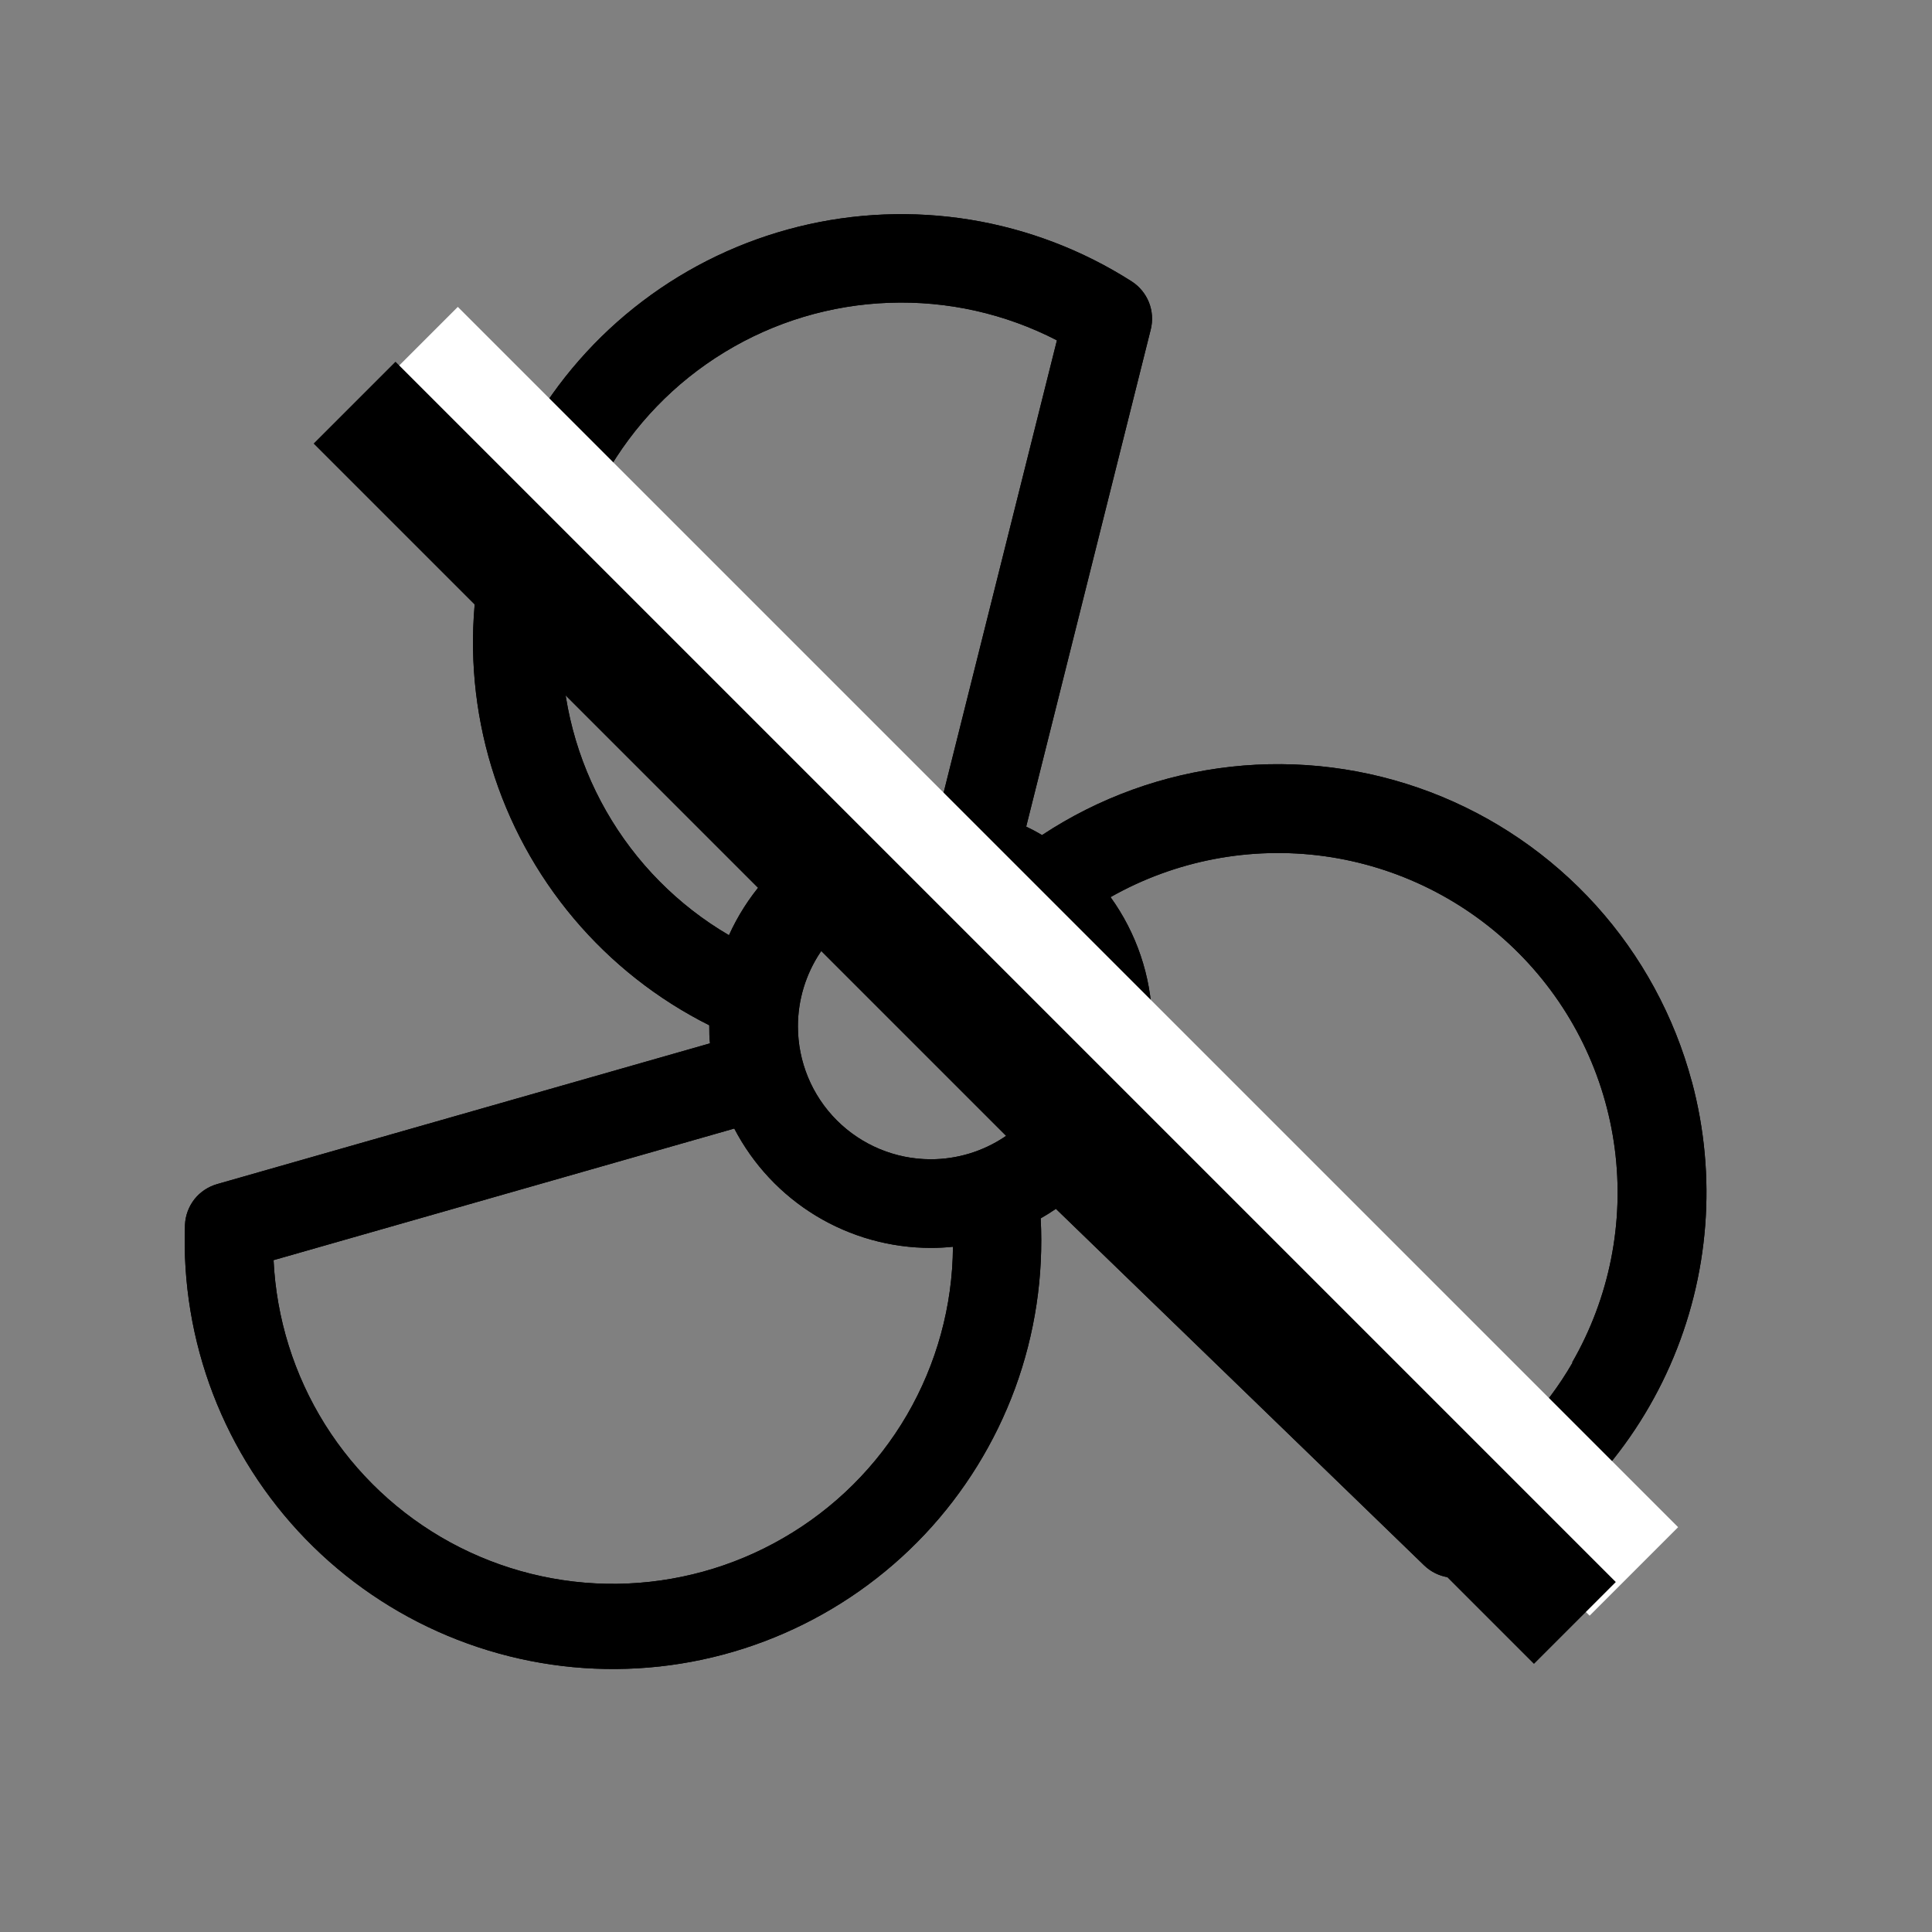
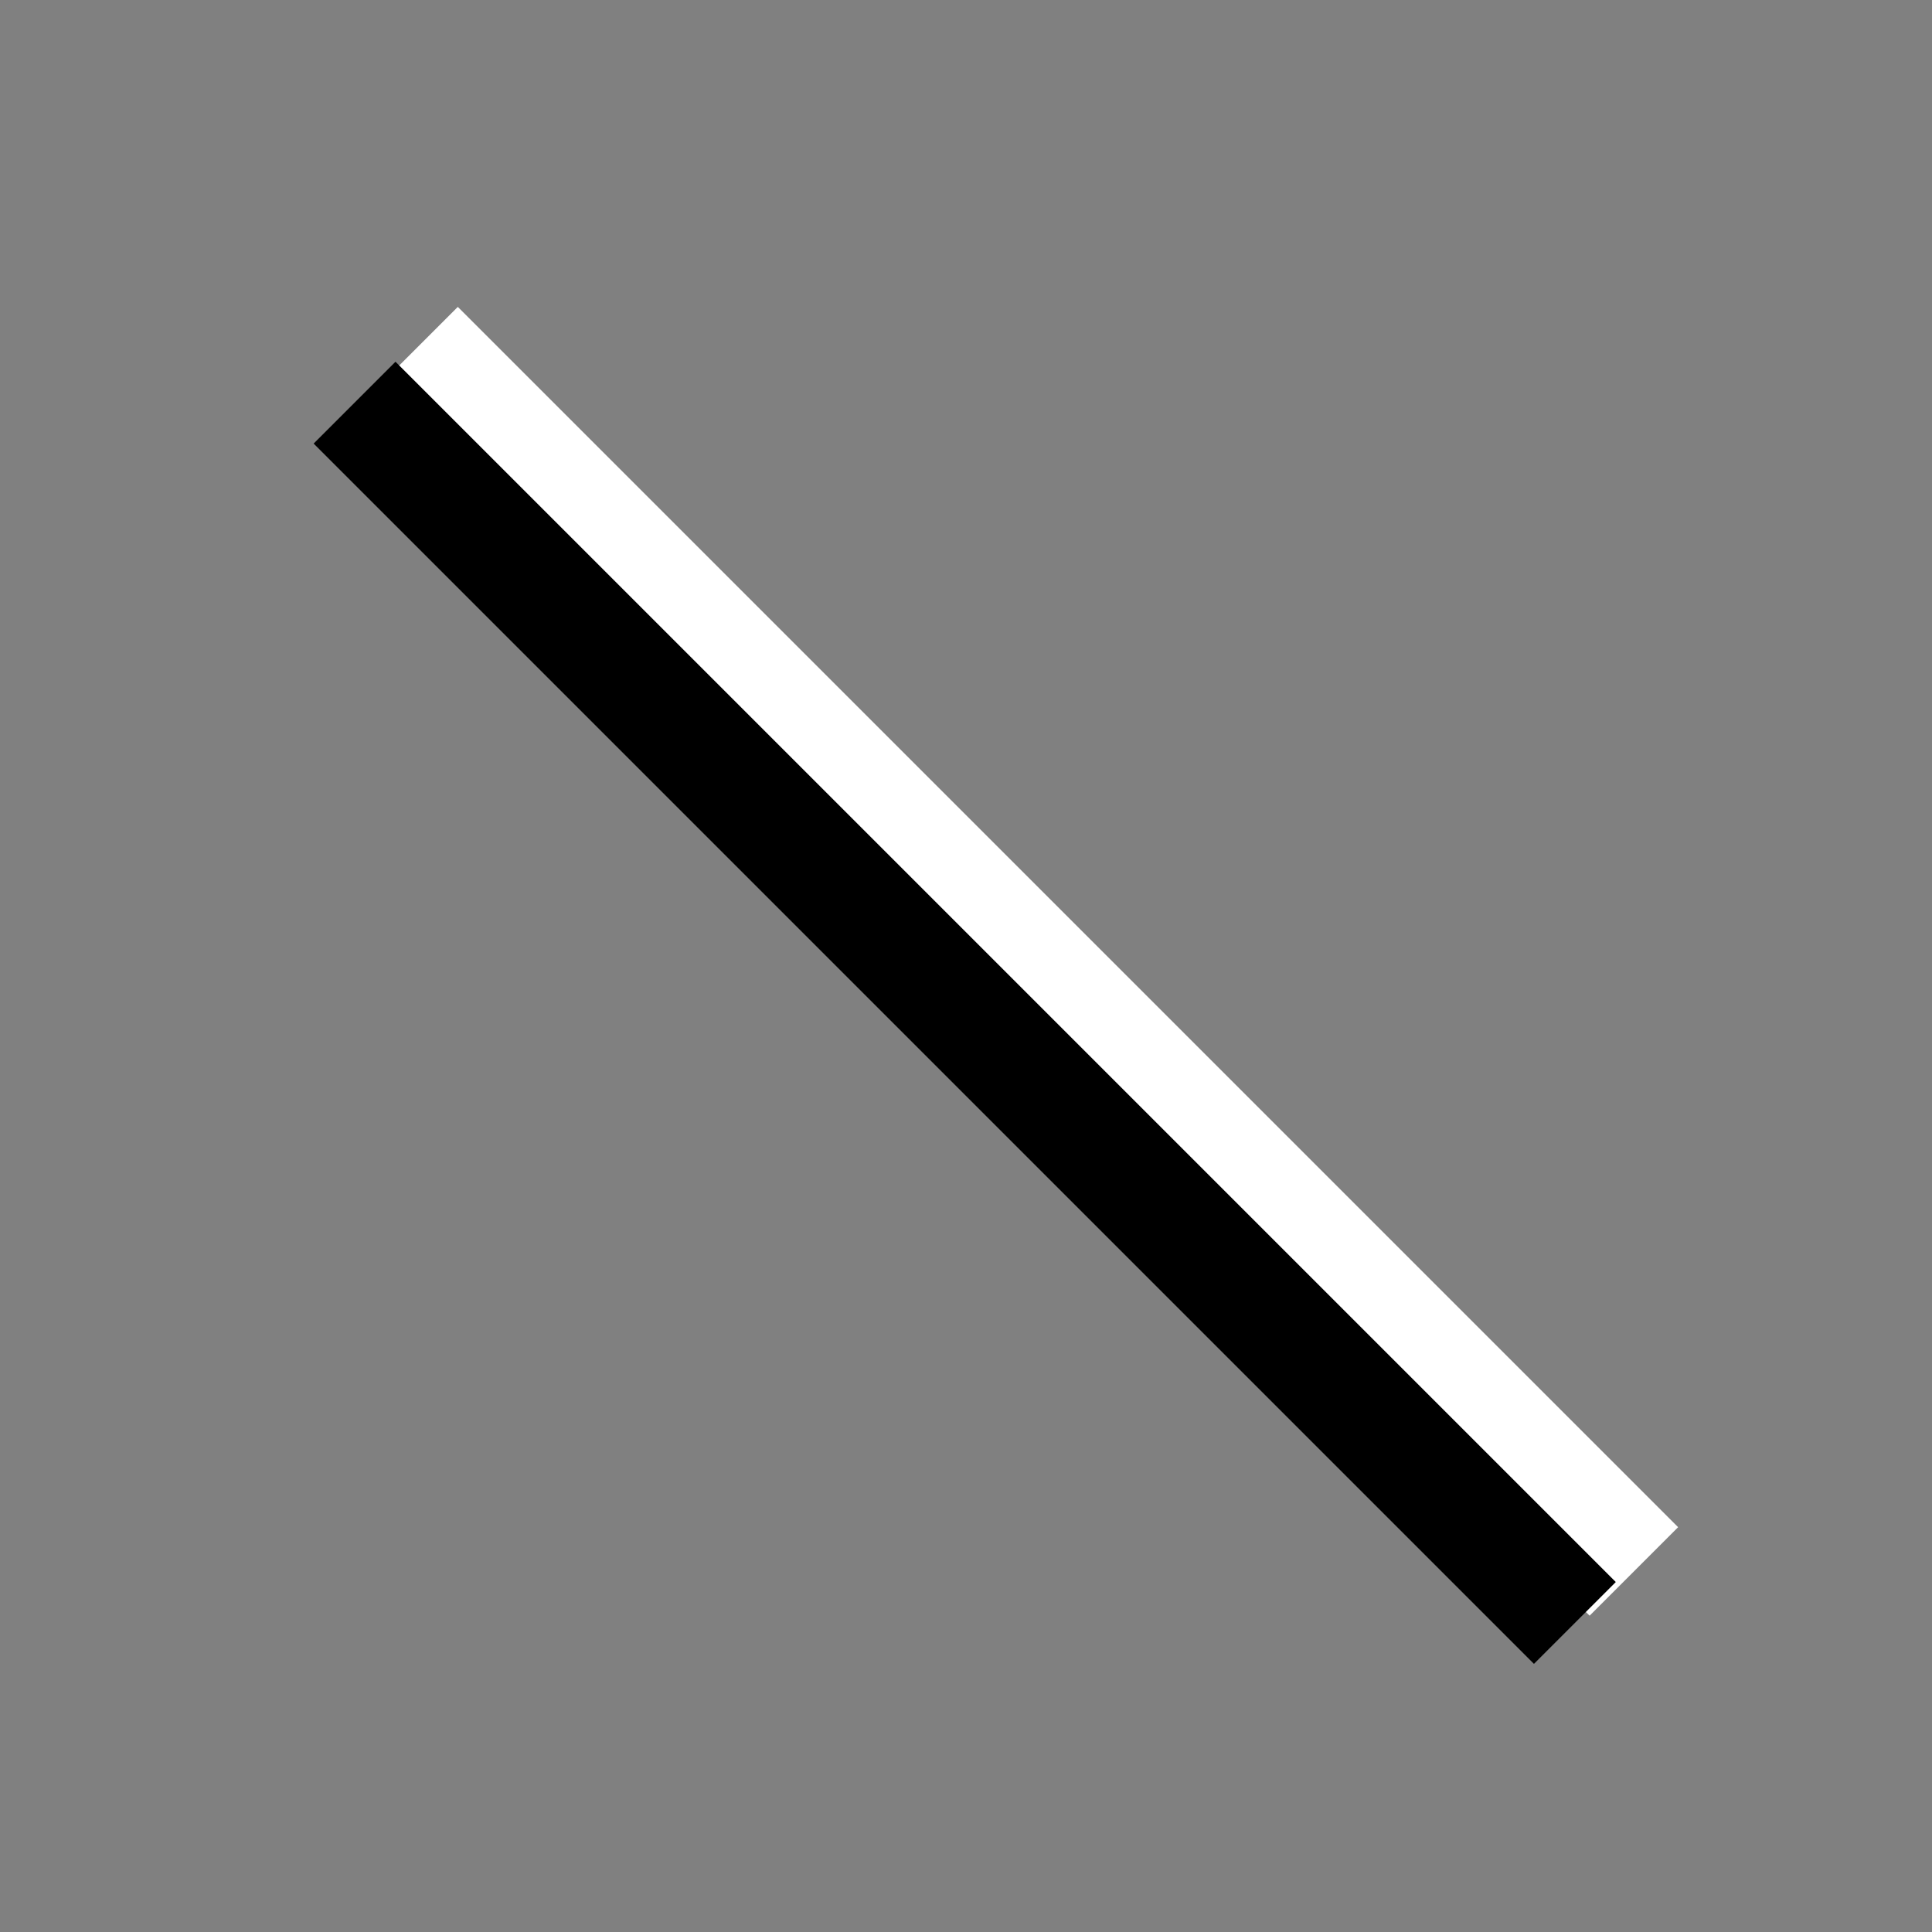
<svg xmlns="http://www.w3.org/2000/svg" width="32" height="32" viewBox="0 0 32 32" fill="none">
  <rect x="0" y="0" width="32" height="32" fill="#808080" stroke="none" />
-   <path d="M28.023 17.919C27.732 16.833 27.188 15.831 26.434 14.996C25.68 14.162 24.739 13.518 23.688 13.119C22.636 12.72 21.505 12.576 20.387 12.7C19.27 12.824 18.198 13.212 17.259 13.832C17.175 13.781 17.087 13.734 16.997 13.691L19.06 5.457C19.097 5.308 19.087 5.151 19.03 5.008C18.973 4.865 18.873 4.744 18.744 4.661C17.933 4.143 17.025 3.796 16.075 3.64C15.125 3.485 14.154 3.524 13.22 3.756C12.286 3.988 11.409 4.407 10.642 4.989C9.875 5.57 9.235 6.302 8.759 7.138C8.284 7.975 7.984 8.9 7.878 9.857C7.771 10.813 7.861 11.781 8.14 12.702C8.42 13.623 8.884 14.477 9.504 15.213C10.124 15.949 10.888 16.551 11.748 16.982V16.999C11.748 17.094 11.748 17.188 11.76 17.281L3.598 19.612C3.45 19.654 3.318 19.741 3.222 19.861C3.127 19.982 3.071 20.13 3.064 20.284C3.028 21.241 3.186 22.196 3.529 23.091C3.873 23.986 4.394 24.802 5.061 25.49C5.729 26.178 6.528 26.723 7.412 27.093C8.296 27.463 9.246 27.651 10.205 27.644C11.163 27.637 12.11 27.436 12.989 27.052C13.867 26.669 14.659 26.112 15.316 25.415C15.973 24.717 16.482 23.893 16.813 22.994C17.143 22.094 17.287 21.137 17.237 20.18C17.323 20.131 17.407 20.078 17.489 20.022L23.589 25.928C23.7 26.035 23.841 26.104 23.994 26.126C24.146 26.148 24.301 26.122 24.438 26.05C25.873 25.306 27.01 24.094 27.662 22.614C28.314 21.135 28.441 19.477 28.023 17.916V17.919ZM13.216 16.999C13.216 16.564 13.345 16.138 13.586 15.776C13.828 15.414 14.172 15.132 14.575 14.965C14.977 14.799 15.419 14.755 15.847 14.84C16.274 14.925 16.666 15.135 16.974 15.443C17.282 15.751 17.491 16.143 17.576 16.57C17.661 16.997 17.618 17.44 17.451 17.842C17.285 18.244 17.002 18.588 16.64 18.83C16.278 19.072 15.852 19.201 15.417 19.201C14.833 19.201 14.273 18.969 13.86 18.556C13.447 18.143 13.216 17.583 13.216 16.999ZM9.302 10.639C9.301 9.674 9.549 8.725 10.021 7.884C10.494 7.042 11.175 6.336 11.999 5.834C12.823 5.331 13.762 5.049 14.727 5.015C15.691 4.98 16.648 5.194 17.506 5.637L15.579 13.33H15.417C14.711 13.33 14.02 13.534 13.427 13.918C12.835 14.301 12.365 14.847 12.074 15.49C11.228 14.995 10.527 14.286 10.041 13.435C9.554 12.583 9.299 11.62 9.302 10.639ZM12.971 25.476C12.135 25.96 11.189 26.22 10.223 26.233C9.257 26.245 8.305 26.008 7.457 25.546C6.609 25.083 5.895 24.41 5.382 23.592C4.87 22.773 4.577 21.837 4.531 20.872L12.162 18.692C12.472 19.288 12.939 19.787 13.513 20.136C14.087 20.484 14.746 20.669 15.417 20.669C15.54 20.669 15.662 20.663 15.784 20.65C15.778 21.63 15.514 22.591 15.021 23.438C14.527 24.285 13.82 24.987 12.971 25.476ZM26.046 22.57C25.597 23.347 24.968 24.006 24.211 24.49L18.508 18.971C18.903 18.353 19.104 17.631 19.084 16.898C19.064 16.164 18.823 15.454 18.394 14.859C19.468 14.251 20.712 14.013 21.935 14.181C23.157 14.35 24.291 14.916 25.16 15.792C26.03 16.668 26.587 17.805 26.746 19.029C26.905 20.253 26.657 21.495 26.041 22.565L26.046 22.57Z" fill="black" />
-   <path d="M28.023 17.919C27.732 16.833 27.188 15.831 26.434 14.996C25.68 14.162 24.739 13.518 23.688 13.119C22.636 12.72 21.505 12.576 20.387 12.7C19.27 12.824 18.198 13.212 17.259 13.832C17.175 13.781 17.087 13.734 16.997 13.691L19.06 5.457C19.097 5.308 19.087 5.151 19.03 5.008C18.973 4.865 18.873 4.744 18.744 4.661C17.933 4.143 17.025 3.796 16.075 3.64C15.125 3.485 14.154 3.524 13.22 3.756C12.286 3.988 11.409 4.407 10.642 4.989C9.875 5.57 9.235 6.302 8.759 7.138C8.284 7.975 7.984 8.9 7.878 9.857C7.771 10.813 7.861 11.781 8.14 12.702C8.42 13.623 8.884 14.477 9.504 15.213C10.124 15.949 10.888 16.551 11.748 16.982V16.999C11.748 17.094 11.748 17.188 11.76 17.281L3.598 19.612C3.45 19.654 3.318 19.741 3.222 19.861C3.127 19.982 3.071 20.13 3.064 20.284C3.028 21.241 3.186 22.196 3.529 23.091C3.873 23.986 4.394 24.802 5.061 25.49C5.729 26.178 6.528 26.723 7.412 27.093C8.296 27.463 9.246 27.651 10.205 27.644C11.163 27.637 12.11 27.436 12.989 27.052C13.867 26.669 14.659 26.112 15.316 25.415C15.973 24.717 16.482 23.893 16.813 22.994C17.143 22.094 17.287 21.137 17.237 20.18C17.323 20.131 17.407 20.078 17.489 20.022L23.589 25.928C23.7 26.035 23.841 26.104 23.994 26.126C24.146 26.148 24.301 26.122 24.438 26.05C25.873 25.306 27.01 24.094 27.662 22.614C28.314 21.135 28.441 19.477 28.023 17.916V17.919ZM13.216 16.999C13.216 16.564 13.345 16.138 13.586 15.776C13.828 15.414 14.172 15.132 14.575 14.965C14.977 14.799 15.419 14.755 15.847 14.84C16.274 14.925 16.666 15.135 16.974 15.443C17.282 15.751 17.491 16.143 17.576 16.57C17.661 16.997 17.618 17.44 17.451 17.842C17.285 18.244 17.002 18.588 16.64 18.83C16.278 19.072 15.852 19.201 15.417 19.201C14.833 19.201 14.273 18.969 13.86 18.556C13.447 18.143 13.216 17.583 13.216 16.999ZM9.302 10.639C9.301 9.674 9.549 8.725 10.021 7.884C10.494 7.042 11.175 6.336 11.999 5.834C12.823 5.331 13.762 5.049 14.727 5.015C15.691 4.98 16.648 5.194 17.506 5.637L15.579 13.33H15.417C14.711 13.33 14.02 13.534 13.427 13.918C12.835 14.301 12.365 14.847 12.074 15.49C11.228 14.995 10.527 14.286 10.041 13.435C9.554 12.583 9.299 11.62 9.302 10.639ZM12.971 25.476C12.135 25.96 11.189 26.22 10.223 26.233C9.257 26.245 8.305 26.008 7.457 25.546C6.609 25.083 5.895 24.41 5.382 23.592C4.87 22.773 4.577 21.837 4.531 20.872L12.162 18.692C12.472 19.288 12.939 19.787 13.513 20.136C14.087 20.484 14.746 20.669 15.417 20.669C15.54 20.669 15.662 20.663 15.784 20.65C15.778 21.63 15.514 22.591 15.021 23.438C14.527 24.285 13.82 24.987 12.971 25.476ZM26.046 22.57C25.597 23.347 24.968 24.006 24.211 24.49L18.508 18.971C18.903 18.353 19.104 17.631 19.084 16.898C19.064 16.164 18.823 15.454 18.394 14.859C19.468 14.251 20.712 14.013 21.935 14.181C23.157 14.35 24.291 14.916 25.16 15.792C26.03 16.668 26.587 17.805 26.746 19.029C26.905 20.253 26.657 21.495 26.041 22.565L26.046 22.57Z" fill="black" />
  <rect x="6.117" y="6.549" width="2.073" height="28.584" transform="rotate(-45 6.117 6.549)" fill="white" />
  <rect x="5.195" y="7.347" width="1.917" height="28.584" transform="rotate(-45 5.195 7.347)" fill="black" />
</svg>